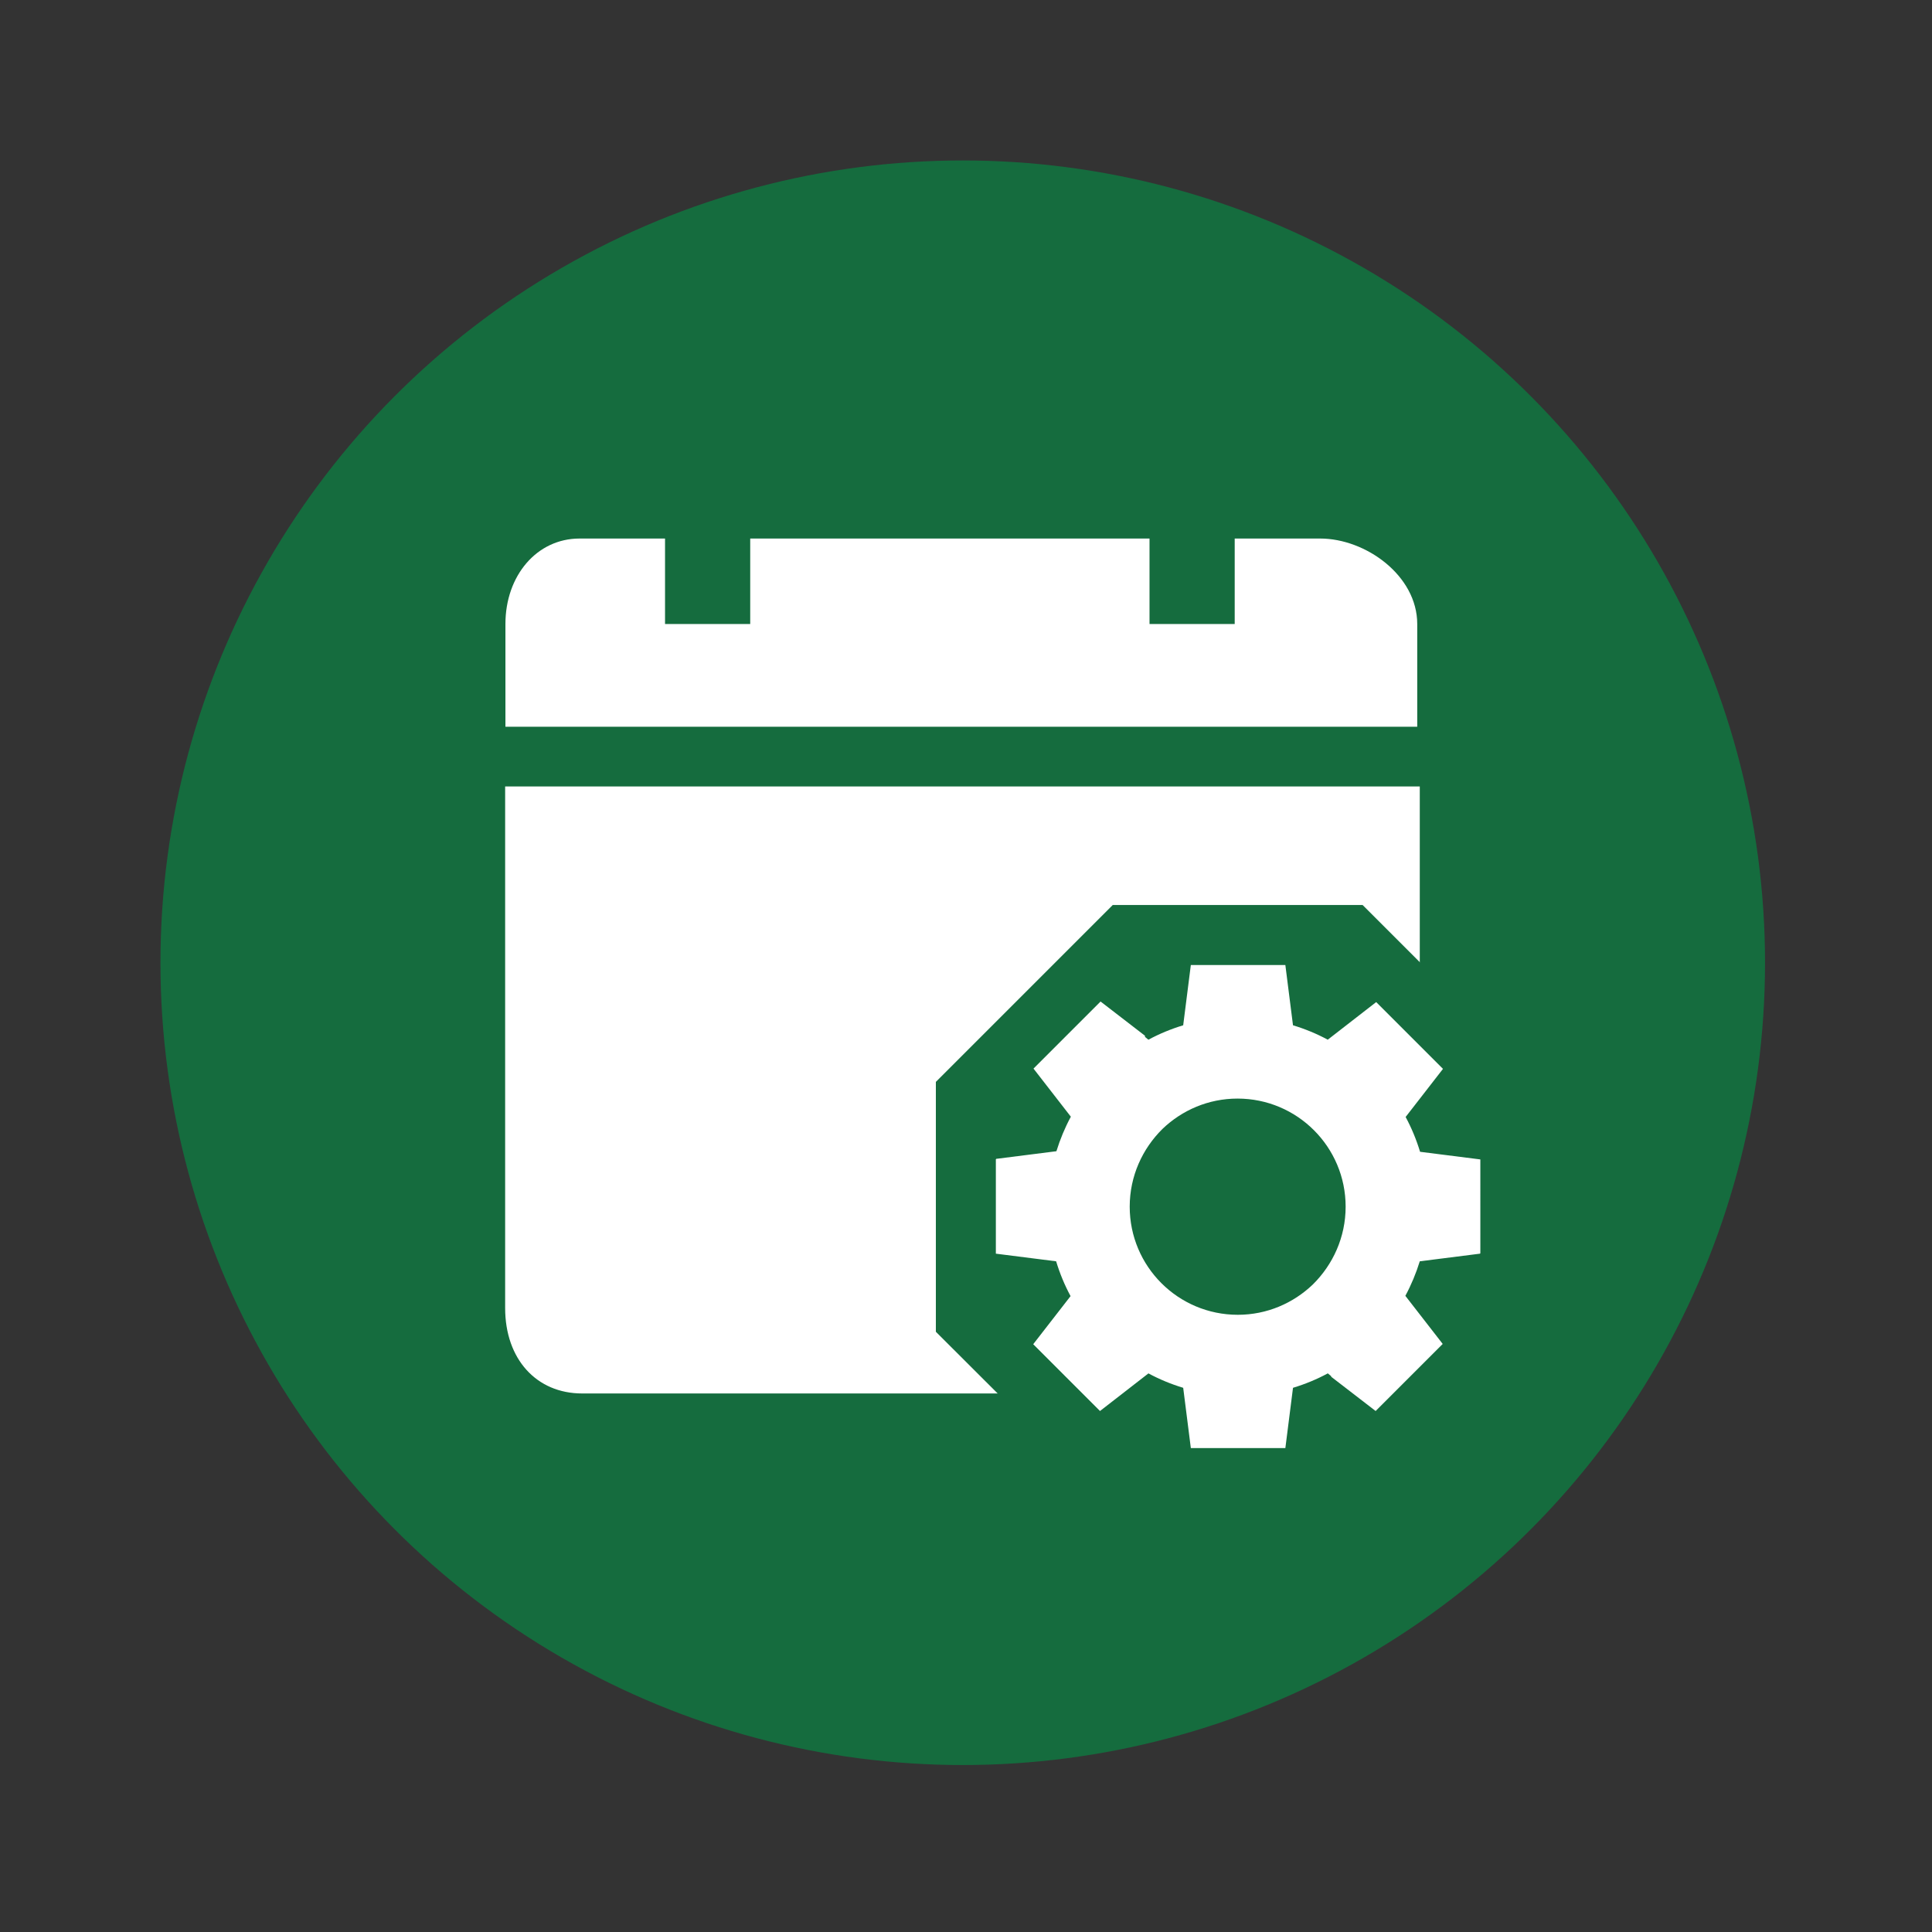
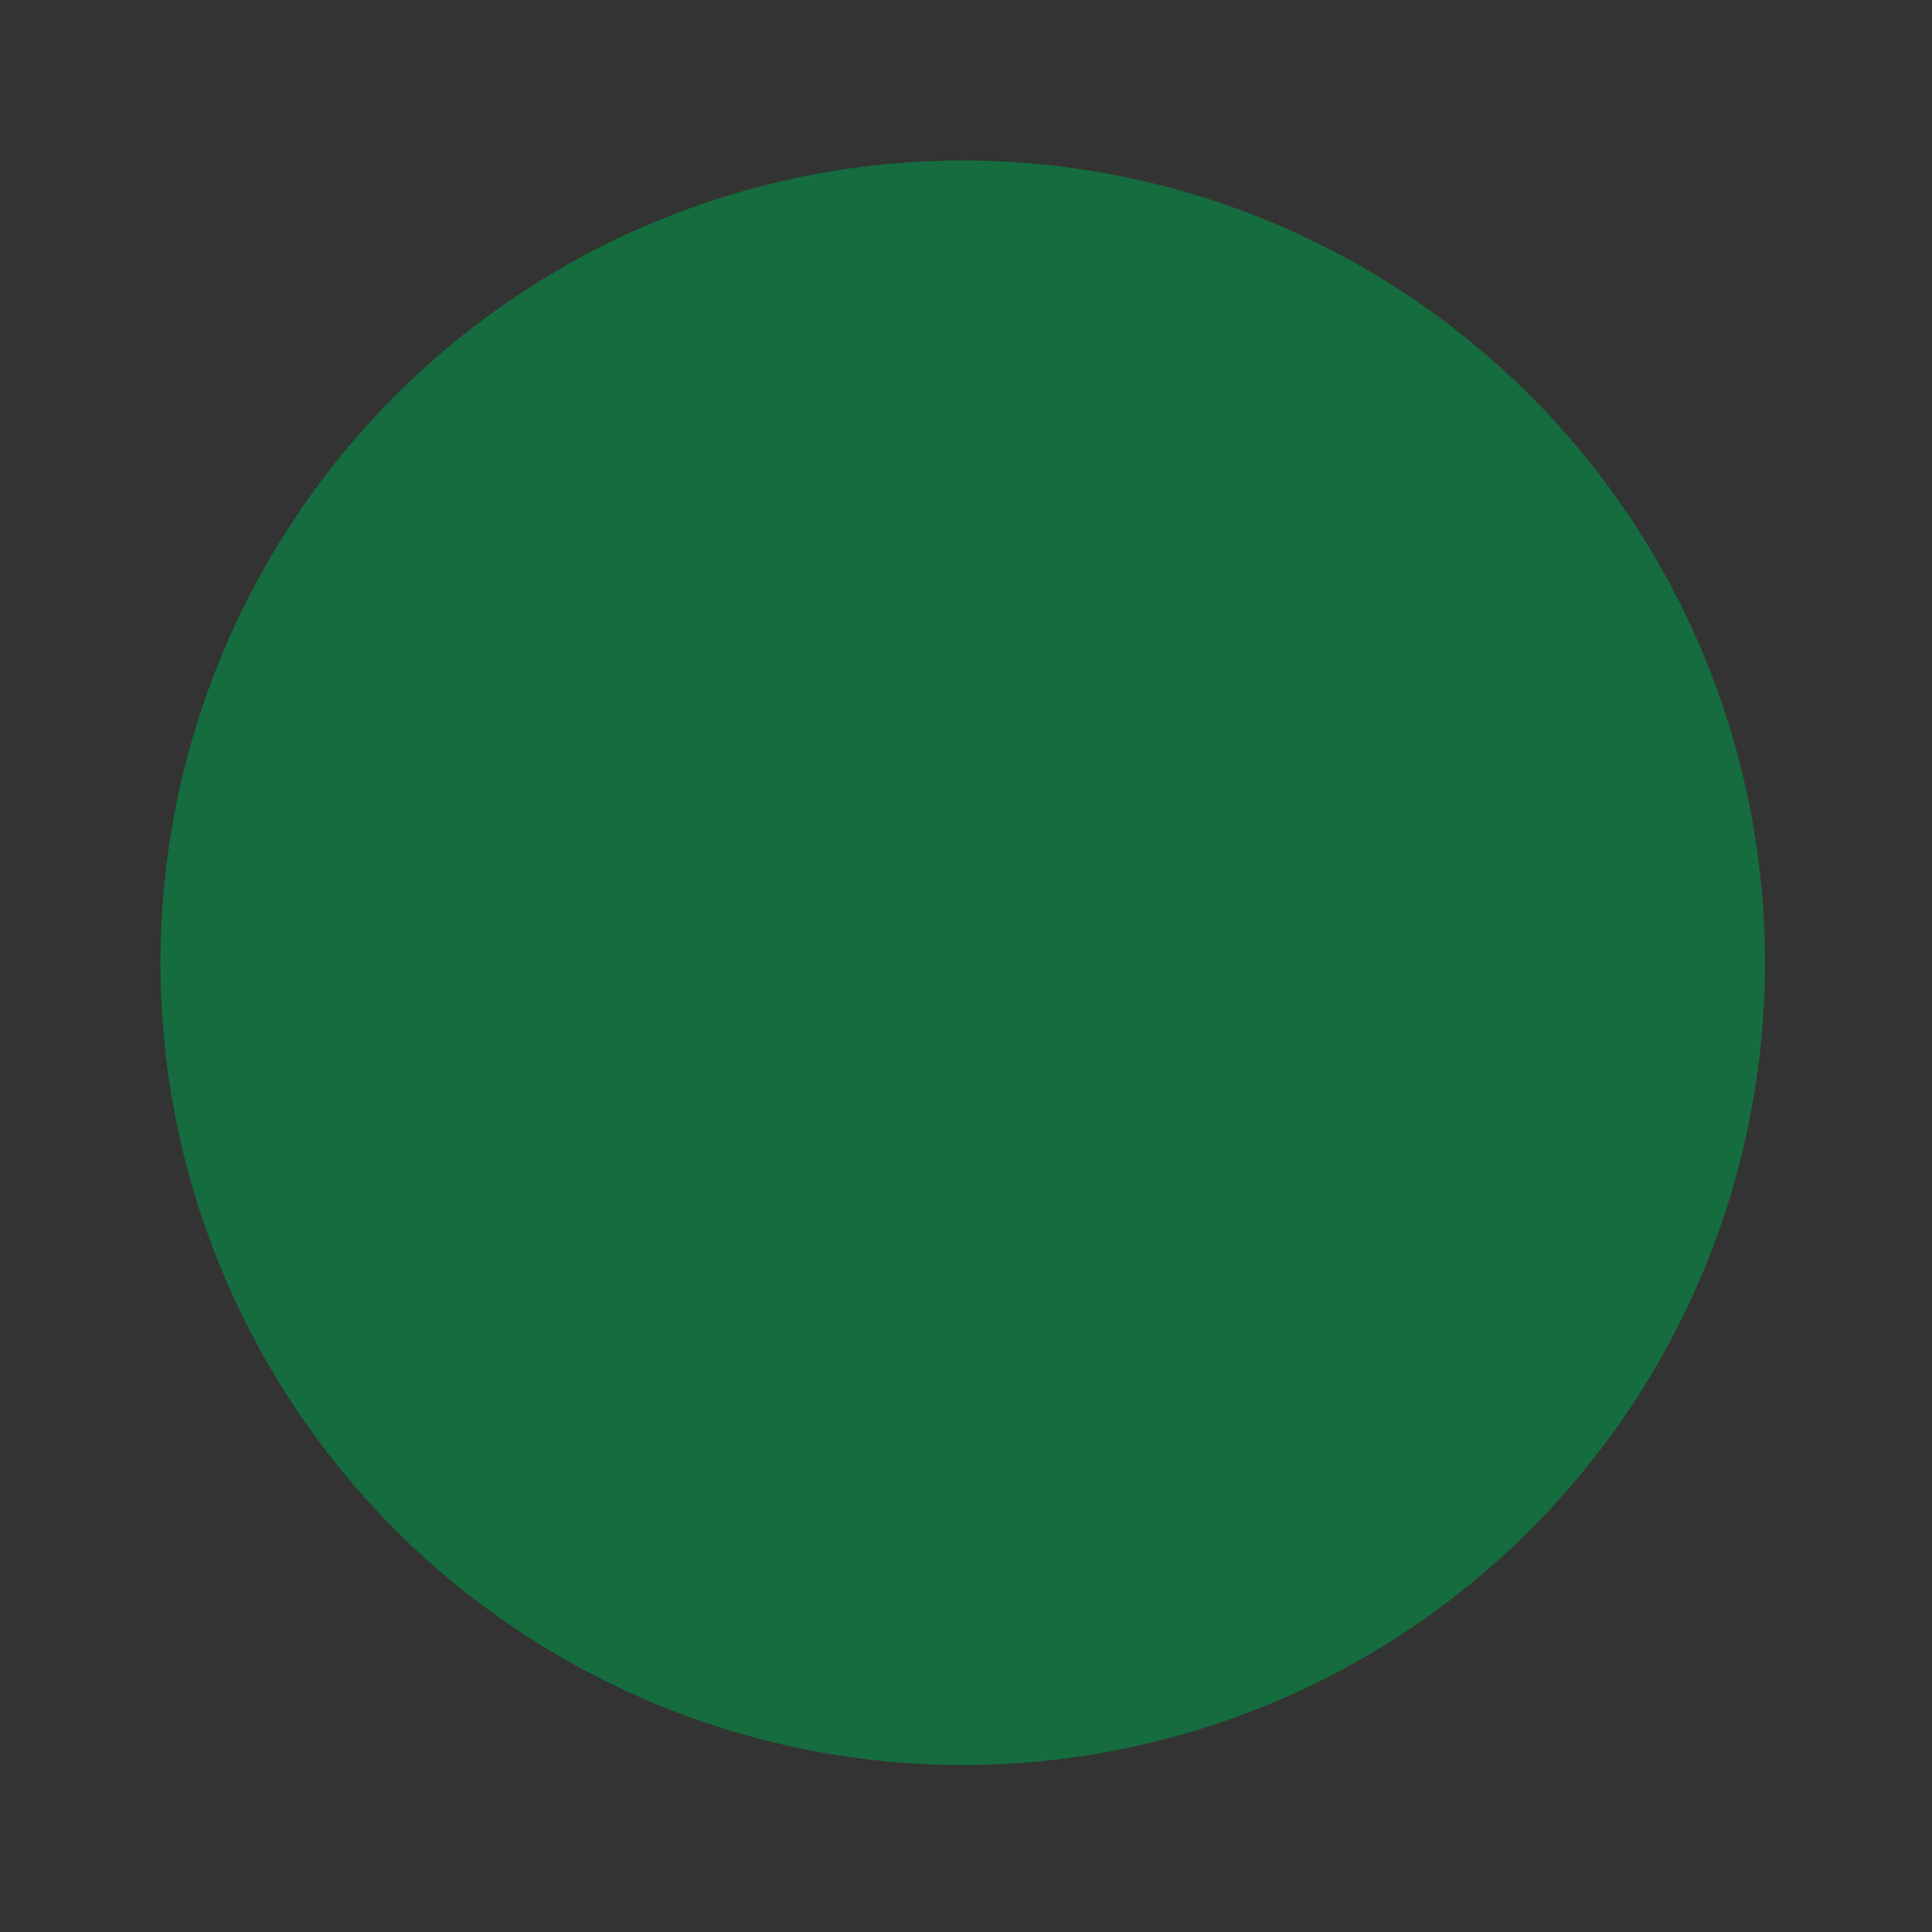
<svg xmlns="http://www.w3.org/2000/svg" version="1.1" id="svg915" x="0px" y="0px" viewBox="0 0 682.7 682.7" style="enable-background:new 0 0 682.7 682.7;" xml:space="preserve">
  <rect x="0" y="0" width="682.7" height="682.7" fill="#333333" stroke="none" />
  <style type="text/css">
	.st0{fill:#156C3E;}
	.st1{fill:#FFFFFF;}
	.st2{fill-rule:evenodd;clip-rule:evenodd;fill:#FFFFFF;}
</style>
  <g>
    <g>
      <circle class="st0" cx="340.2" cy="340.2" r="283.5" />
    </g>
  </g>
  <g>
    <g>
-       <path class="st1" d="M466.5,190.3h-30.2v30.2h-30.1v-30.2H265.1v30.2h-30.1v-30.2h-30.2c-15.1,0-26.2,13.1-26.2,30.2v36.3h322.2    v-36.3C500.8,203.4,482.6,190.3,466.5,190.3z M178.5,277.9v184.3c0,18.1,11.1,30.2,27.2,30.2h261.8c16.1,0,34.2-13.1,34.2-30.2    V277.9H178.5z M429.3,447.1h-25.2c-4,0-8.1-3-8.1-8.1v-25.2c0-4,3-8.1,8.1-8.1h25.2c4,0,8.1,3,8.1,8.1V439    C437.3,444,434.3,447.1,429.3,447.1z" />
-     </g>
+       </g>
  </g>
  <g>
    <g>
      <polygon class="st0" points="481.5,319.8 393.2,319.8 330.7,382.3 330.7,470.6 393.2,533 481.5,533 544,470.6 544,382.3   " />
    </g>
    <g>
-       <path class="st1" d="M523.1,409.7l-21.3-2.7c-1.3-4.3-3-8.4-5.1-12.3l13.2-17l-23.6-23.6l-17,13.2v0l-0.1,0.1    c-3.9-2.1-8-3.8-12.3-5.1l-2.7-21.3h-33.4l-2.7,21.3c-4.3,1.3-8.4,3-12.3,5.1l-1.2-1V366l-15.7-12.1l-23.6,23.6l0,0l-0.1,0.1    l13.2,17c-2.1,3.9-3.8,8-5.1,12.2l-21.3,2.7v0.1l-0.1,0v33.4l21.3,2.7c1.3,4.3,3,8.4,5.1,12.3l-13.2,17l23.6,23.6l17-13.2v0    l0.1-0.1c3.9,2.1,8,3.8,12.3,5.1l2.7,21.3h33.4l2.7-21.3c4.3-1.3,8.4-3,12.3-5.1l1.2,1v0.2l15.7,12.1l23.6-23.6l0,0l0.1-0.1    l-13.2-17c2.1-3.9,3.8-8,5.1-12.2l21.3-2.7v-0.1l0.1,0V409.7z M437.4,464.6c-21.1,0-38.2-17.1-38.2-38.2    c0-10.8,4.5-20.5,11.6-27.5c6.9-6.6,16.2-10.7,26.5-10.7c21.1,0,38.2,17.1,38.2,38.2c0,10.8-4.5,20.5-11.6,27.5    C457,460.5,447.7,464.6,437.4,464.6z" />
-     </g>
+       </g>
  </g>
</svg>